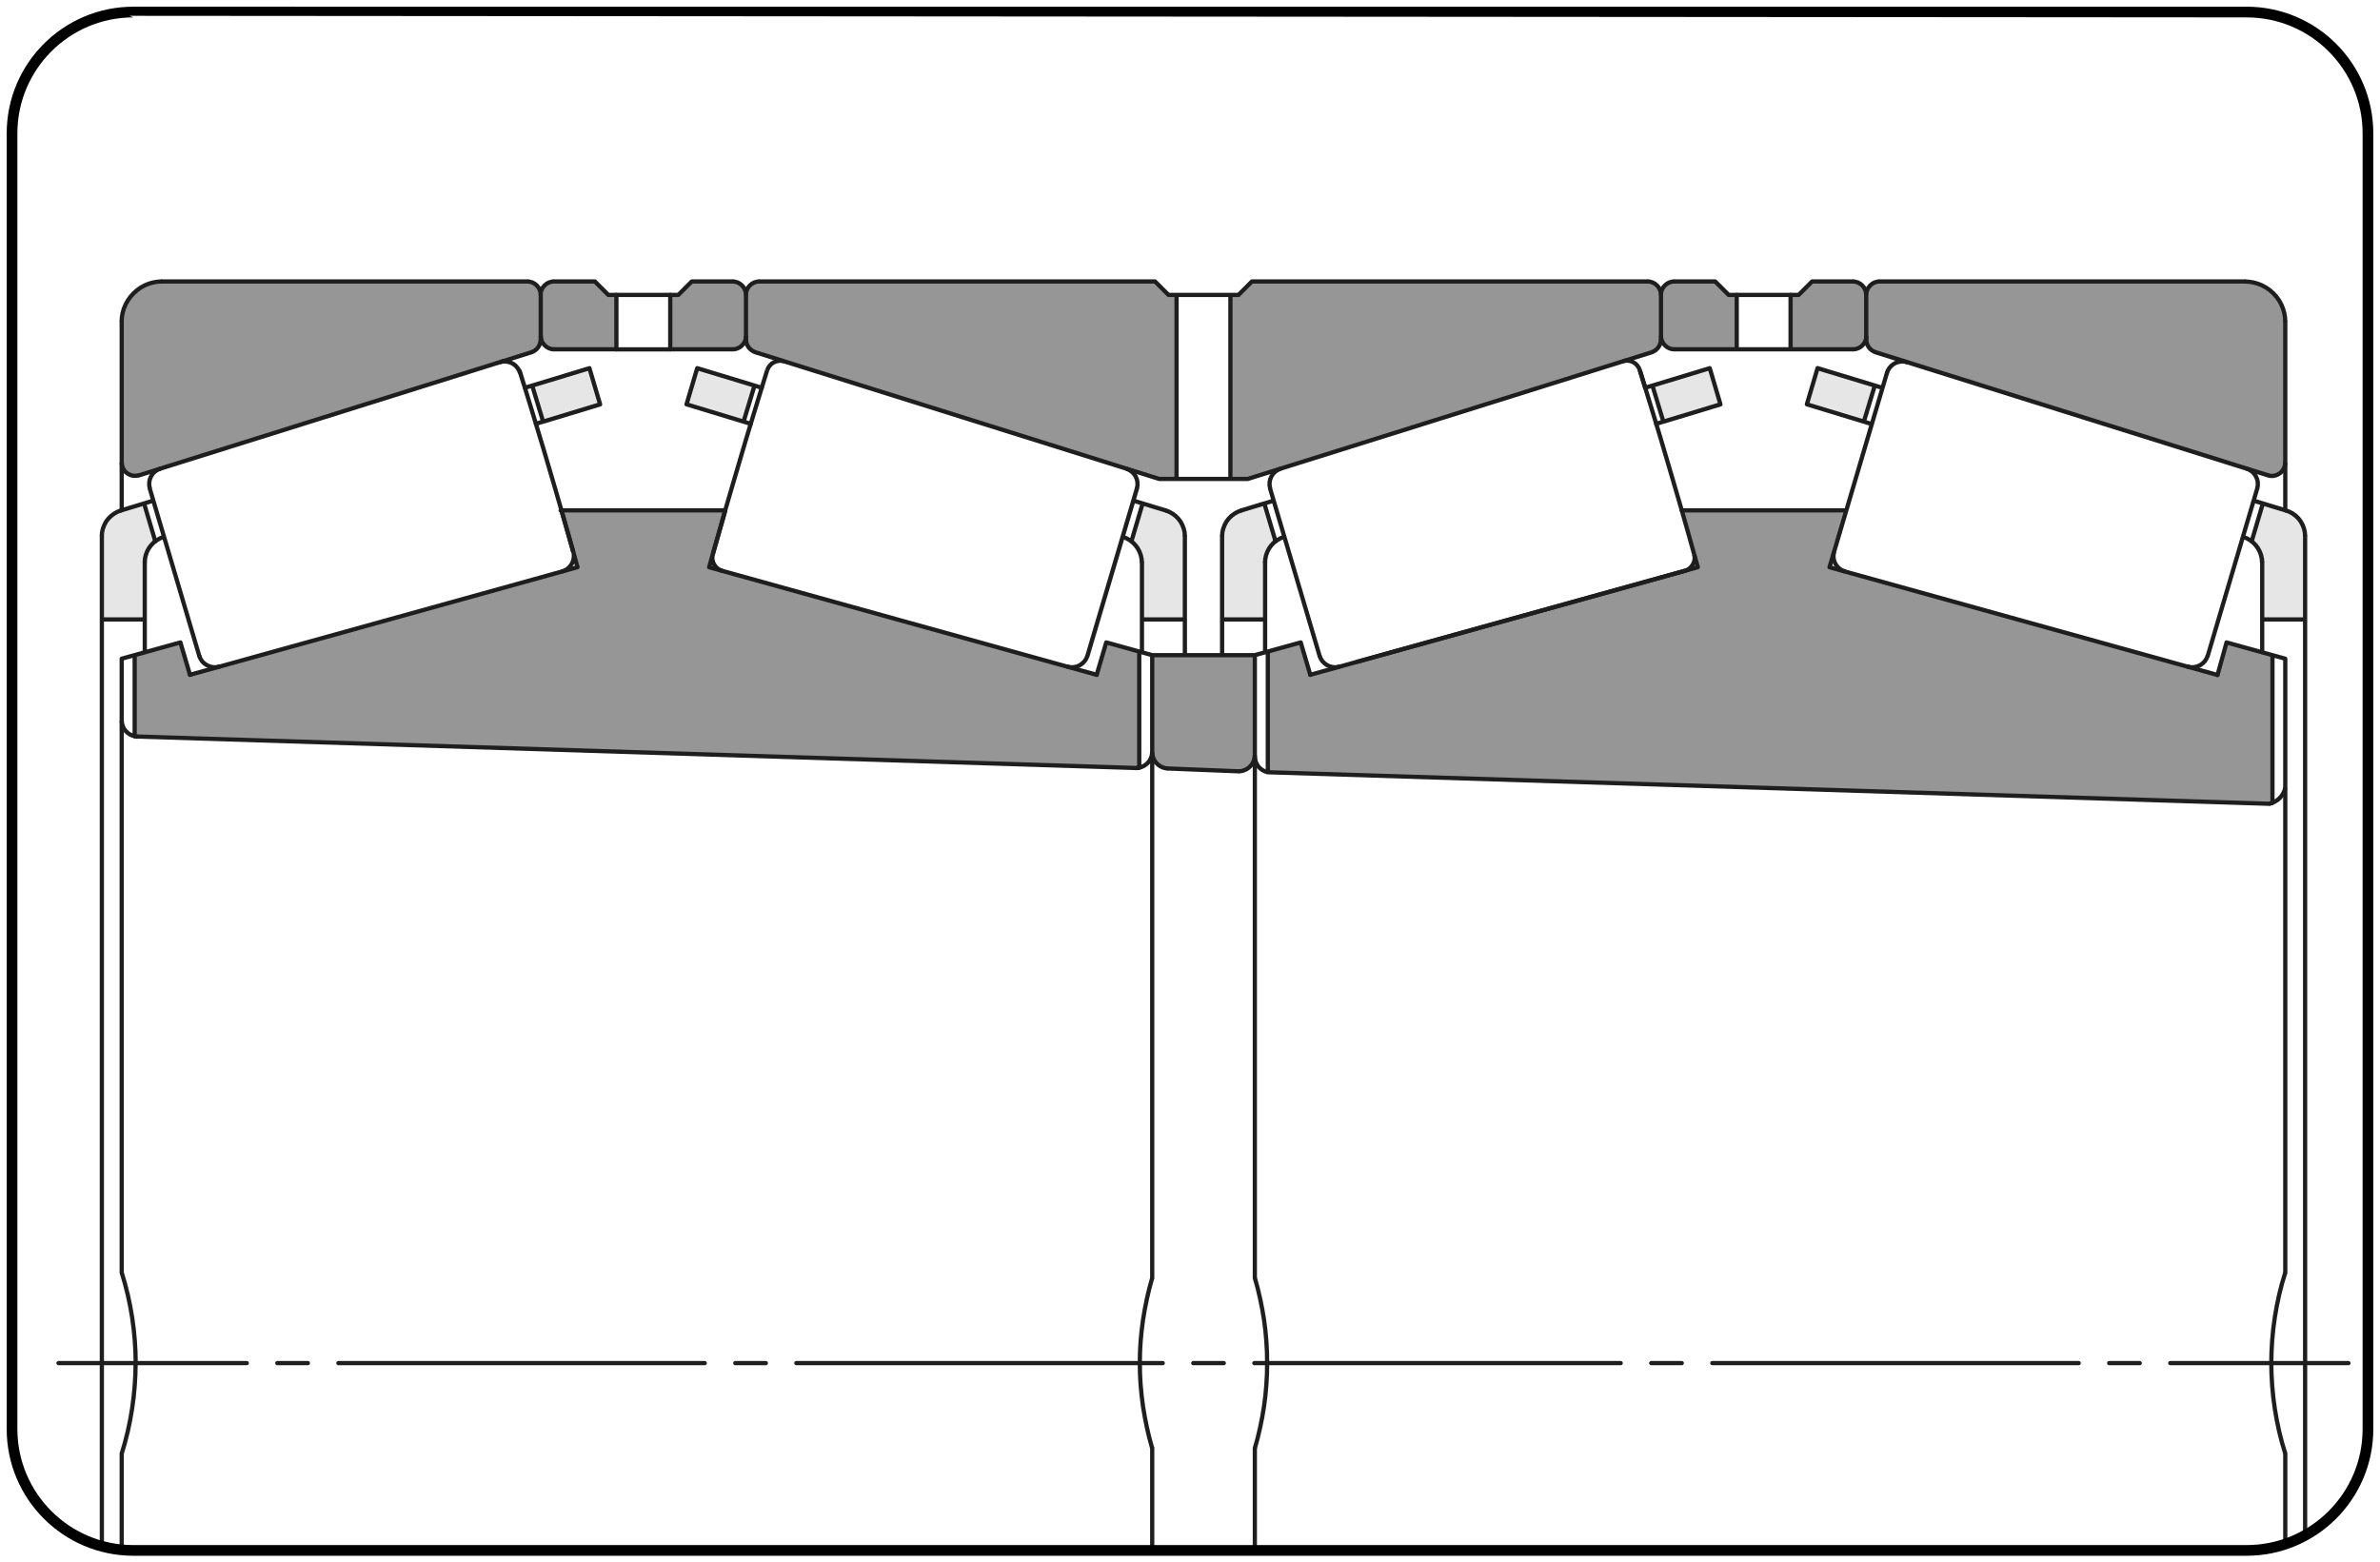
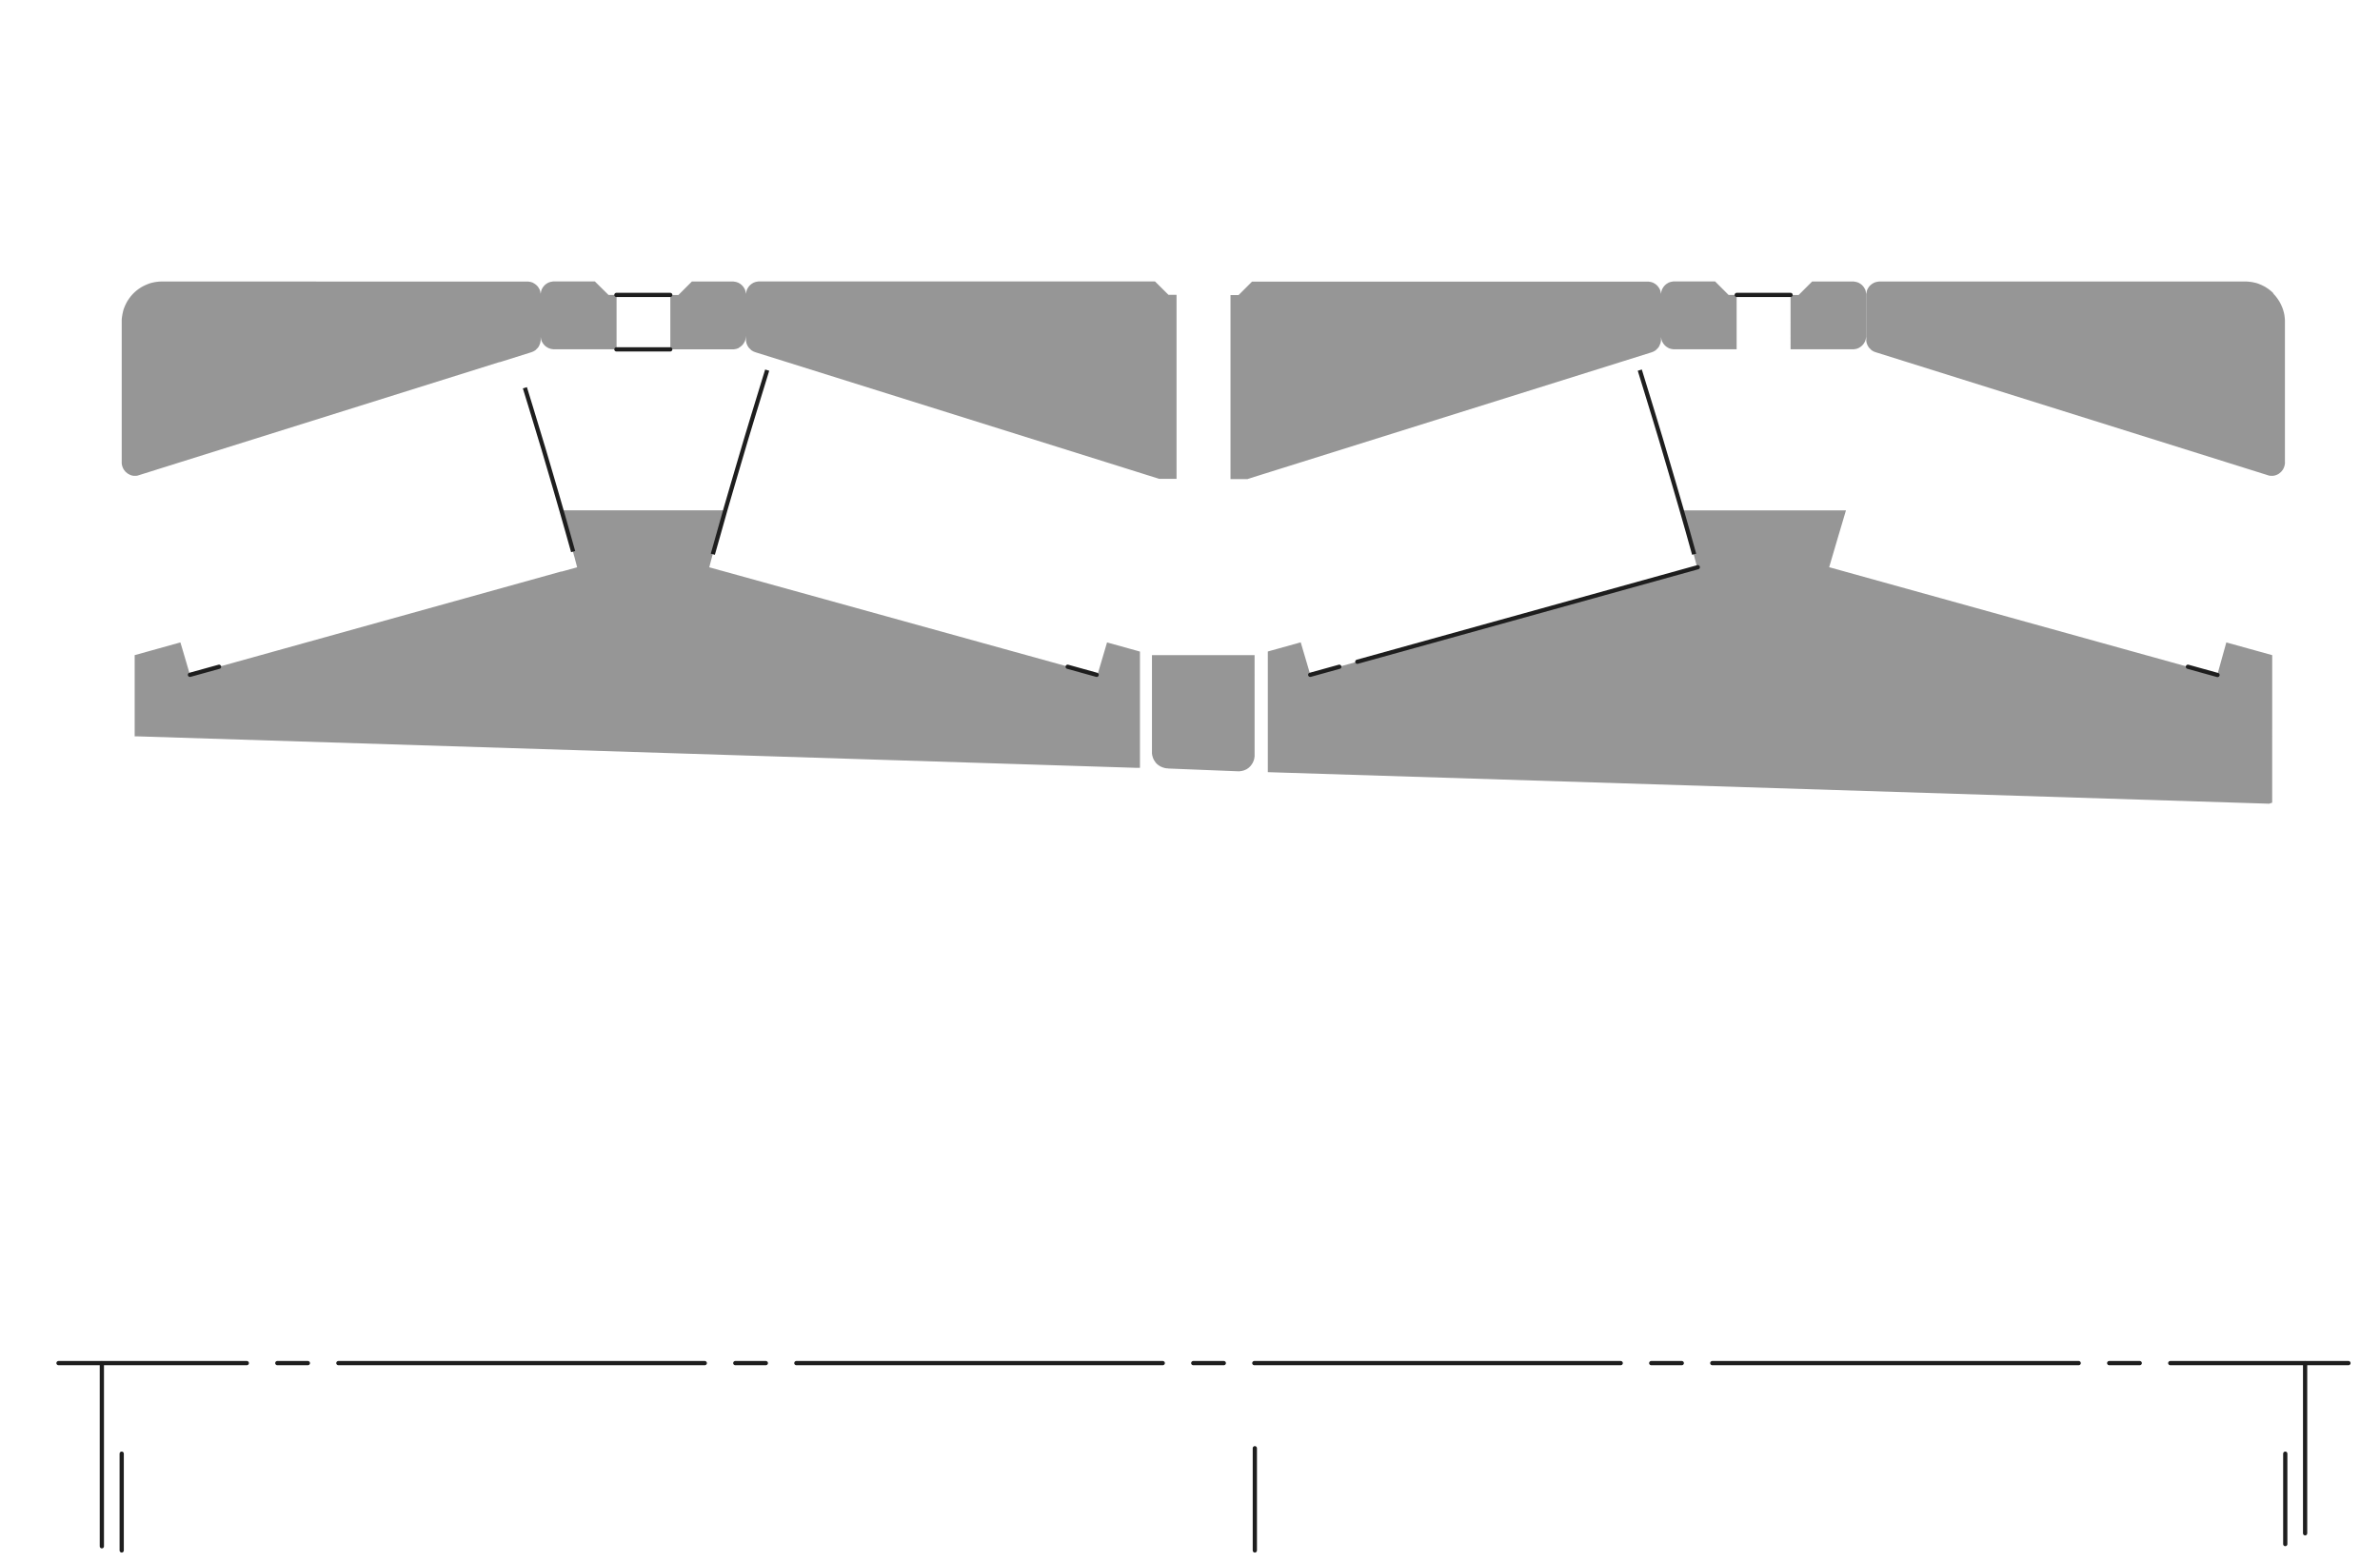
<svg xmlns="http://www.w3.org/2000/svg" version="1.1" x="0px" y="0px" width="280.63px" height="184.25px" viewBox="0 0 280.63 184.25" enable-background="new 0 0 280.63 184.25" xml:space="preserve">
  <g id="Livello_2">
    <path fill-rule="evenodd" clip-rule="evenodd" fill="#969696" d="M195.85,34.78v4.83l0,0.06l0,0.06l0.01,0.06l0.01,0.06l0.01,0.06   l0.01,0.06l0.01,0.06l0.02,0.06l0.02,0.06l0.02,0.06l0.02,0.06l0.03,0.05l0.03,0.05l0.03,0.05l0.03,0.05l0.03,0.05l0.04,0.05   l0.04,0.05l0.04,0.05l0.04,0.04l0.04,0.04l0.04,0.04l0.05,0.04l0.05,0.04l0.05,0.04l0.05,0.03l0.05,0.03l0.05,0.03l0.05,0.03   l0.05,0.03l0.06,0.02l0.06,0.02l0.06,0.02l0.06,0.02l0.06,0.01l0.06,0.01l0.06,0.01l0.06,0.01l0.06,0.01l0.06,0l0.06,0h7.34v-6.41   h-0.95l-1.59-1.59h-4.8l-0.06,0l-0.06,0l-0.06,0.01l-0.06,0.01l-0.06,0.01l-0.06,0.01l-0.06,0.01l-0.06,0.02l-0.06,0.02l-0.06,0.02   l-0.06,0.02l-0.05,0.03l-0.05,0.03l-0.05,0.03l-0.05,0.03l-0.05,0.03l-0.05,0.04l-0.05,0.04l-0.05,0.04l-0.04,0.04l-0.04,0.04   l-0.04,0.04l-0.04,0.05l-0.04,0.05l-0.04,0.05l-0.03,0.05l-0.03,0.05l-0.03,0.05l-0.03,0.05l-0.03,0.05l-0.02,0.06l-0.02,0.06   l-0.02,0.06l-0.02,0.06l-0.01,0.06l-0.01,0.06l-0.01,0.06l-0.01,0.06l-0.01,0.06l0,0.06L195.85,34.78z M211.13,41.19h7.34l0.06,0   l0.06,0l0.06-0.01l0.06-0.01l0.06-0.01l0.06-0.01l0.06-0.01l0.06-0.02L219,41.1l0.06-0.02l0.06-0.02l0.05-0.03l0.05-0.03l0.05-0.03   l0.05-0.03l0.05-0.03l0.05-0.04l0.05-0.04l0.05-0.04l0.04-0.04l0.04-0.04l0.04-0.04l0.04-0.05l0.04-0.05l0.04-0.05l0.03-0.05   l0.03-0.05l0.03-0.05l0.03-0.05l0.03-0.05l0.02-0.06l0.02-0.06l0.02-0.06l0.02-0.06l0.01-0.06l0.01-0.06l0.01-0.06l0.01-0.06   l0.01-0.06l0-0.06l0-0.06v-4.83l0-0.06l0-0.06l-0.01-0.06l-0.01-0.06l-0.01-0.06l-0.01-0.06L220,34.36l-0.02-0.06l-0.02-0.06   l-0.02-0.06l-0.02-0.06l-0.03-0.05l-0.03-0.05l-0.03-0.05l-0.03-0.05l-0.03-0.05l-0.04-0.05l-0.04-0.05l-0.04-0.05l-0.04-0.04   l-0.04-0.04l-0.04-0.04l-0.05-0.04l-0.05-0.04l-0.05-0.04l-0.05-0.03l-0.05-0.03l-0.05-0.03l-0.05-0.03l-0.05-0.03l-0.06-0.02   L219,33.29l-0.06-0.02l-0.06-0.02l-0.06-0.01l-0.06-0.01l-0.06-0.01l-0.06-0.01l-0.06-0.01l-0.06,0l-0.06,0h-4.79l-1.59,1.59h-0.95   V41.19z M221.17,41.54l46.23,14.5l0.06,0.02l0.06,0.02l0.06,0.01l0.06,0.01l0.06,0.01l0.06,0l0.07,0h0.07l0.06,0l0.07,0l0.06-0.01   l0.06-0.01l0.06-0.01l0.06-0.02l0.06-0.02l0.06-0.02l0.06-0.02l0.06-0.03l0.06-0.03l0.06-0.03l0.05-0.03l0.05-0.04l0.05-0.04   l0.05-0.04l0.05-0.04l0.05-0.04l0.05-0.05l0.04-0.05l0.04-0.05l0.04-0.05l0.04-0.05l0.04-0.05l0.03-0.06l0.03-0.06l0.03-0.06   l0.03-0.06l0.02-0.06l0.02-0.06l0.02-0.06l0.02-0.06l0.01-0.06l0.01-0.06l0.01-0.06l0.01-0.06l0-0.06l0-0.07V37.96l0-0.18   l-0.01-0.18l-0.02-0.18l-0.02-0.18l-0.03-0.18l-0.04-0.18l-0.05-0.18l-0.05-0.18l-0.06-0.17l-0.07-0.17l-0.07-0.17l-0.08-0.16   l-0.08-0.16l-0.09-0.16l-0.1-0.15l-0.1-0.15l-0.11-0.15l-0.11-0.14l-0.12-0.14l-0.12-0.13L268,34.52l-0.13-0.12l-0.14-0.12   l-0.14-0.11l-0.15-0.11l-0.15-0.1l-0.15-0.1l-0.16-0.09l-0.16-0.08l-0.16-0.08l-0.17-0.07l-0.17-0.07l-0.17-0.06l-0.17-0.05   l-0.18-0.04l-0.18-0.04l-0.18-0.03l-0.18-0.02l-0.18-0.02l-0.18-0.01l-0.18,0h-43.06l-0.06,0l-0.06,0l-0.06,0.01l-0.06,0.01   l-0.06,0.01l-0.06,0.01l-0.06,0.01l-0.06,0.02l-0.06,0.02l-0.06,0.02l-0.06,0.02l-0.06,0.03l-0.05,0.03l-0.05,0.03l-0.05,0.03   l-0.05,0.03l-0.05,0.04l-0.05,0.04l-0.05,0.04l-0.05,0.04l-0.04,0.04l-0.04,0.04l-0.04,0.05l-0.04,0.05l-0.04,0.05l-0.03,0.05   l-0.03,0.05l-0.03,0.05l-0.03,0.05l-0.03,0.05l-0.02,0.06l-0.02,0.06l-0.02,0.06l-0.02,0.06l-0.01,0.06l-0.01,0.06l-0.01,0.06   l-0.01,0.06l-0.01,0.06l0,0.06l0,0.06v4.83v0.42l0,0.06l0,0.06l0,0.06l0.01,0.06l0.01,0.05l0.01,0.06l0.01,0.05l0.01,0.05   l0.02,0.05l0.02,0.05l0.02,0.05l0.02,0.05l0.02,0.05l0.03,0.05l0.03,0.05l0.03,0.05l0.03,0.05l0.03,0.04l0.03,0.04l0.04,0.04   l0.04,0.04l0.04,0.04l0.04,0.04l0.04,0.04l0.04,0.04l0.04,0.04l0.04,0.03l0.05,0.03l0.05,0.03l0.05,0.03l0.05,0.03l0.05,0.02   l0.05,0.02l0.05,0.02l0.05,0.02L221.17,41.54z M198.68,67.31L198.68,67.31L198.68,67.31L198.68,67.31L198.68,67.31l-0.01,0l0,0l0,0   l0,0l-0.34,0.09l-40.4,11.22l-3.43,0.95l-1.13-3.82l-3.88,1.08v14.23l118.07,3.72l0.03-0.01l0.03-0.01l0.03-0.01l0.03-0.01   l0.03-0.01l0.03-0.01l0.03-0.01l0.03-0.01l0.03-0.01l0.03-0.01l0.03-0.01l0.03-0.01V77.26l-5.41-1.5l-1.07,3.84l-3.49-0.97   l-2.12-0.59l-38.28-10.63l-1.87-0.52l0.9-3.06l1.08-3.64h-19.4l0.19,0.65l0.18,0.65l0.18,0.65l0.18,0.65l0.18,0.65l0.18,0.65   l0.18,0.65l0.18,0.65l0.05,0.19l0.05,0.19l0.05,0.19l0.05,0.19l0.05,0.19l0.05,0.19l0.05,0.19l0.05,0.19L198.68,67.31z    M147.13,56.48l47.61-14.93l0.05-0.02l0.05-0.02l0.05-0.02l0.05-0.02l0.05-0.02l0.05-0.03l0.05-0.03l0.05-0.03l0.05-0.03l0.04-0.03   l0.04-0.04l0.04-0.04l0.04-0.04l0.04-0.04l0.04-0.04l0.04-0.04l0.04-0.04l0.03-0.04l0.03-0.04l0.03-0.05l0.03-0.05l0.03-0.05   l0.02-0.05l0.02-0.05l0.02-0.05l0.02-0.05l0.02-0.05l0.02-0.05l0.02-0.05l0.01-0.05l0.01-0.06l0.01-0.05l0.01-0.06l0.01-0.06   l0-0.06l0-0.06v-0.42v-4.83l0-0.06l0-0.06l-0.01-0.06l-0.01-0.06l-0.01-0.06l-0.01-0.06l-0.01-0.06l-0.02-0.06l-0.02-0.06   l-0.02-0.06l-0.02-0.06l-0.03-0.05l-0.03-0.05l-0.03-0.05l-0.03-0.05l-0.03-0.05l-0.04-0.05l-0.04-0.05l-0.04-0.05l-0.04-0.04   l-0.04-0.04l-0.04-0.04l-0.05-0.04l-0.05-0.04l-0.05-0.04l-0.05-0.03l-0.05-0.03l-0.05-0.03l-0.05-0.03l-0.05-0.03l-0.06-0.02   l-0.06-0.02l-0.06-0.02l-0.06-0.02l-0.06-0.01l-0.06-0.01l-0.06-0.01l-0.06-0.01l-0.06-0.01l-0.06,0l-0.06,0h-46.64l-1.59,1.59   h-0.95v21.7H147.13z M137.76,90.63l8.29,0.33l0.07,0l0.07-0.01l0.07-0.01l0.07-0.01l0.07-0.01l0.07-0.01l0.07-0.02l0.07-0.02   l0.07-0.02l0.07-0.03l0.07-0.03l0.07-0.03l0.07-0.03l0.06-0.04l0.06-0.04l0.06-0.04l0.06-0.04l0.06-0.05l0.05-0.05l0.05-0.05   l0.05-0.05l0.05-0.05l0.05-0.06l0.04-0.06l0.04-0.06l0.04-0.06l0.04-0.06l0.04-0.06l0.03-0.07l0.03-0.07l0.03-0.07l0.03-0.07   l0.02-0.07l0.02-0.07l0.02-0.07l0.01-0.07l0.01-0.07l0.01-0.07l0.01-0.07l0-0.07l0-0.07V77.26h-12.1v11.46l0,0.07l0,0.07l0.01,0.07   l0.01,0.07l0.01,0.07l0.02,0.07l0.02,0.07l0.02,0.07l0.02,0.07l0.03,0.07l0.03,0.07l0.03,0.07l0.03,0.06l0.04,0.06l0.04,0.06   l0.04,0.06l0.04,0.06l0.04,0.06l0.05,0.06l0.05,0.05l0.05,0.05l0.05,0.05l0.06,0.05l0.06,0.04l0.06,0.04l0.06,0.04l0.06,0.04   l0.06,0.04l0.07,0.03l0.07,0.03l0.07,0.03l0.07,0.03l0.07,0.02l0.07,0.02l0.07,0.02l0.07,0.02l0.07,0.01l0.07,0.01l0.07,0.01   l0.07,0L137.76,90.63z M85.15,67.32L85.15,67.32L85.15,67.32L85.15,67.32l-0.01,0l0,0l0,0h0l0,0l-1.51-0.42l0.05-0.19l0.05-0.19   l0.05-0.19l0.05-0.19l0.05-0.19l0.05-0.19l0.05-0.19l0.05-0.19l0.18-0.65l0.18-0.65l0.18-0.65l0.18-0.65l0.18-0.65l0.18-0.65   l0.18-0.65l0.18-0.65H66.2l0.17,0.61l0.17,0.61l0.17,0.61l0.17,0.61l0.17,0.61l0.17,0.61l0.17,0.61l0.17,0.61h0l0.06,0.23   l0.06,0.23l0.07,0.23l0.06,0.23l0.06,0.23l0.06,0.23l0.06,0.23l0.06,0.23l-1.81,0.5l-0.01,0l-0.01,0l-0.01,0l-0.01,0l-0.01,0   l-0.01,0l-0.01,0l-0.01,0L27.94,78.04l-2.12,0.59l-3.42,0.95l-0.91-3.09l-0.22-0.73l-0.4,0.11l-4.99,1.39v9.57l0.03,0.01l0.03,0   l0.03,0l0.03,0l0.03,0l0.03,0l0.03,0l0.03,0l0.03,0l0.03,0l0.03,0l0.03,0h0.03l0.03,0l117.7,3.71h0.03l0.03,0l0.03,0l0.03,0l0.03,0   l0.03,0l0.03,0l0.03,0l0.03,0l0.03,0l0.03,0l0.03,0l0.03,0l0.03-0.01v-13.7l-0.28-0.08l-3.6-1l-1.13,3.82l-3.42-0.95L85.15,67.32z    M87.96,39.61v-4.83l0-0.06l0-0.06l-0.01-0.06l-0.01-0.06l-0.01-0.06l-0.01-0.06l-0.01-0.06l-0.02-0.06l-0.02-0.06l-0.02-0.06   l-0.02-0.06l-0.03-0.05l-0.03-0.05l-0.03-0.05l-0.03-0.05l-0.03-0.05l-0.04-0.05l-0.04-0.05l-0.04-0.05l-0.04-0.04l-0.04-0.04   l-0.04-0.04l-0.05-0.04l-0.05-0.04l-0.05-0.04l-0.05-0.03l-0.05-0.03l-0.05-0.03l-0.05-0.03l-0.06-0.03l-0.06-0.02l-0.06-0.02   l-0.06-0.02l-0.06-0.02l-0.06-0.01l-0.06-0.01l-0.06-0.01l-0.06-0.01l-0.06-0.01l-0.06,0l-0.06,0h-4.79l-1.59,1.59h-0.95v6.41h7.34   l0.06,0l0.06,0l0.06-0.01l0.06-0.01l0.06-0.01l0.06-0.01l0.06-0.01l0.06-0.02l0.06-0.02l0.06-0.02l0.06-0.02l0.06-0.03L87.13,41   l0.05-0.03l0.05-0.03l0.05-0.03l0.05-0.04l0.05-0.04l0.05-0.04l0.04-0.04l0.04-0.04l0.04-0.04l0.04-0.05l0.04-0.05l0.04-0.05   l0.03-0.05l0.03-0.05l0.03-0.05l0.03-0.05l0.03-0.05l0.02-0.06l0.02-0.06l0.02-0.06l0.02-0.06l0.01-0.06l0.01-0.06l0.01-0.06   l0.01-0.06l0.01-0.06l0-0.06L87.96,39.61z M70.14,33.19h-4.8l-0.06,0l-0.06,0l-0.06,0.01l-0.06,0.01l-0.06,0.01l-0.06,0.01   l-0.06,0.01l-0.06,0.02l-0.06,0.02l-0.06,0.02l-0.06,0.02l-0.06,0.03l-0.05,0.03l-0.05,0.03l-0.05,0.03l-0.05,0.03l-0.05,0.04   l-0.05,0.04l-0.05,0.04l-0.04,0.04l-0.04,0.04l-0.04,0.04l-0.04,0.05l-0.04,0.05l-0.04,0.05l-0.03,0.05l-0.03,0.05l-0.03,0.05   l-0.03,0.05l-0.03,0.05l-0.02,0.06l-0.02,0.06l-0.02,0.06l-0.02,0.06l-0.01,0.06l-0.01,0.06l-0.01,0.06l-0.01,0.06l-0.01,0.06   l0,0.06l0,0.06v4.83l0,0.06l0,0.06l0.01,0.06l0.01,0.06l0.01,0.06l0.01,0.06l0.01,0.06l0.02,0.06l0.02,0.06l0.02,0.06l0.02,0.06   l0.03,0.05l0.03,0.05l0.03,0.05l0.03,0.05l0.03,0.05l0.04,0.05l0.04,0.05l0.04,0.05l0.04,0.04l0.04,0.04l0.04,0.04l0.05,0.04   l0.05,0.04l0.05,0.04l0.05,0.03l0.05,0.03L64.59,41l0.05,0.03l0.06,0.03l0.06,0.02l0.06,0.02l0.06,0.02l0.06,0.02l0.06,0.01   l0.06,0.01l0.06,0.01l0.06,0.01l0.06,0.01l0.06,0l0.06,0h7.34v-6.41h-0.95L70.14,33.19z M136.19,33.19H89.55l-0.06,0l-0.06,0   l-0.06,0.01l-0.06,0.01l-0.06,0.01l-0.06,0.01l-0.06,0.01l-0.06,0.02l-0.06,0.02l-0.06,0.02l-0.06,0.02l-0.06,0.03l-0.05,0.03   l-0.05,0.03l-0.05,0.03l-0.05,0.03l-0.05,0.04l-0.05,0.04l-0.05,0.04l-0.04,0.04l-0.04,0.04l-0.04,0.04l-0.04,0.05l-0.04,0.05   l-0.04,0.05l-0.03,0.05l-0.03,0.05l-0.03,0.05l-0.03,0.05l-0.03,0.05l-0.02,0.06l-0.02,0.06l-0.02,0.06l-0.02,0.06L88,34.42   l-0.01,0.06l-0.01,0.06l-0.01,0.06l-0.01,0.06l0,0.06l0,0.06v4.83v0.42l0,0.06l0,0.06l0.01,0.06l0.01,0.06l0.01,0.05l0.01,0.06   l0.01,0.05l0.01,0.05l0.02,0.05l0.02,0.05l0.02,0.05l0.02,0.05l0.02,0.05l0.03,0.05l0.03,0.05l0.03,0.05l0.03,0.05l0.03,0.04   l0.03,0.04l0.04,0.04l0.04,0.04l0.04,0.04l0.04,0.04l0.04,0.04l0.04,0.04l0.04,0.04l0.04,0.03l0.05,0.03l0.05,0.03l0.05,0.03   l0.05,0.03l0.05,0.02l0.05,0.02l0.05,0.02l0.05,0.02l0.05,0.02l3.39,1.06l40.34,12.65l3.88,1.22h2.05v-21.7h-0.95L136.19,33.19z    M58.96,42.7l3.69-1.16l0.05-0.02l0.05-0.02l0.05-0.02l0.05-0.02l0.05-0.02l0.05-0.03L63,41.38l0.05-0.03l0.05-0.03l0.04-0.03   l0.04-0.04l0.04-0.04l0.04-0.04l0.04-0.04l0.04-0.04l0.04-0.04l0.04-0.04l0.03-0.04l0.03-0.04l0.03-0.05l0.03-0.05l0.03-0.05   l0.02-0.05l0.02-0.05l0.02-0.05l0.02-0.05l0.02-0.05l0.02-0.05l0.01-0.05l0.01-0.05l0.01-0.06l0.01-0.05l0.01-0.06l0.01-0.06   l0-0.06l0-0.06v-0.42v-4.83l0-0.06l0-0.06l-0.01-0.06l-0.01-0.06l-0.01-0.06l-0.01-0.06l-0.01-0.06l-0.02-0.06l-0.02-0.06   l-0.02-0.06l-0.02-0.06l-0.03-0.05l-0.03-0.05l-0.03-0.05l-0.03-0.05l-0.03-0.05l-0.04-0.05l-0.04-0.05l-0.04-0.05l-0.04-0.04   l-0.04-0.04l-0.05-0.04l-0.05-0.04l-0.05-0.04l-0.05-0.04l-0.05-0.03l-0.05-0.03l-0.05-0.03l-0.05-0.03l-0.05-0.03l-0.06-0.02   l-0.06-0.02l-0.06-0.02l-0.06-0.02l-0.06-0.01l-0.06-0.01l-0.06-0.01l-0.06-0.01l-0.06-0.01l-0.06,0l-0.06,0H19.11l-0.18,0   l-0.18,0.01l-0.18,0.02l-0.18,0.02l-0.18,0.03l-0.18,0.04l-0.18,0.04l-0.17,0.05l-0.17,0.06l-0.17,0.07l-0.17,0.07L17,33.69   l-0.16,0.08l-0.16,0.09l-0.16,0.1l-0.15,0.1l-0.15,0.11l-0.14,0.11l-0.14,0.12l-0.13,0.12l-0.13,0.13l-0.12,0.13l-0.12,0.14   l-0.11,0.14l-0.11,0.15l-0.1,0.15l-0.1,0.15l-0.09,0.16l-0.08,0.16l-0.08,0.16l-0.07,0.17l-0.07,0.17l-0.06,0.17l-0.05,0.18   l-0.04,0.18l-0.04,0.18l-0.03,0.18l-0.03,0.18l-0.02,0.18l-0.01,0.18l0,0.18v16.58l0,0.07l0,0.06l0.01,0.06l0.01,0.06l0.01,0.06   l0.01,0.06l0.02,0.06l0.02,0.06l0.02,0.06l0.02,0.06l0.03,0.06l0.03,0.06l0.03,0.06l0.03,0.06l0.04,0.05l0.04,0.05l0.04,0.05   l0.04,0.05l0.04,0.05l0.05,0.05l0.05,0.04l0.05,0.04l0.05,0.04l0.05,0.04l0.05,0.04l0.06,0.03l0.06,0.03l0.06,0.03L15.33,56   l0.06,0.02l0.06,0.02l0.06,0.02l0.06,0.02l0.06,0.01l0.06,0.01l0.06,0.01l0.06,0l0.07,0h0.06l0.06,0l0.07,0l0.06-0.01l0.06-0.01   l0.06-0.01l0.06-0.02l0.06-0.02l2.48-0.78l0,0l0,0l0,0l0,0l0,0l0,0l0,0l0,0l40.01-12.55l0,0l0,0l0,0l0,0l0,0L58.96,42.7L58.96,42.7   L58.96,42.7z" />
-     <path fill-rule="evenodd" clip-rule="evenodd" fill="#E6E6E6" d="M266.82,59.37l-1.32,4.46l0.08,0.06l0.07,0.06l0.07,0.06   l0.07,0.07l0.07,0.07l0.07,0.07l0.06,0.07l0.06,0.08l0.06,0.08l0.06,0.08l0.05,0.08l0.05,0.08l0.05,0.08l0.05,0.08l0.04,0.09   l0.04,0.09l0.04,0.09l0.04,0.09l0.03,0.09l0.03,0.09l0.03,0.09l0.03,0.09l0.02,0.09l0.02,0.09l0.02,0.1l0.01,0.1l0.01,0.1l0.01,0.1   l0,0.1l0,0.1v6.7h5.06v-9.81l0-0.11l-0.01-0.11l-0.01-0.11l-0.01-0.11l-0.02-0.11l-0.02-0.11l-0.03-0.11l-0.03-0.11l-0.03-0.11   l-0.04-0.11l-0.04-0.1l-0.04-0.1l-0.05-0.1l-0.05-0.1l-0.05-0.1l-0.06-0.1l-0.06-0.09l-0.07-0.09l-0.07-0.09l-0.07-0.09l-0.07-0.08   l-0.08-0.08l-0.08-0.08l-0.08-0.08l-0.09-0.07l-0.09-0.07l-0.09-0.07l-0.09-0.06l-0.09-0.06l-0.1-0.06l-0.1-0.05l-0.1-0.05   l-0.1-0.05l-0.1-0.04l-0.11-0.04l-0.11-0.03l-0.11-0.03v0L266.82,59.37z M214.31,43.42l-1.26,4.26l6.72,2.04l1.29-4.25   L214.31,43.42z M194.84,45.47l1.29,4.25l6.72-2.04l-1.26-4.26L194.84,45.47z M149.08,59.37l-2.73,0.83l-0.11,0.04l-0.1,0.04   l-0.11,0.04l-0.1,0.05l-0.1,0.05l-0.1,0.05l-0.1,0.06l-0.1,0.06l-0.09,0.06l-0.09,0.07l-0.09,0.07l-0.09,0.07l-0.08,0.08   l-0.08,0.08l-0.08,0.08l-0.07,0.08l-0.07,0.09l-0.07,0.09l-0.07,0.09l-0.06,0.09l-0.06,0.1l-0.05,0.1l-0.05,0.1l-0.05,0.1   l-0.04,0.1l-0.04,0.11l-0.04,0.11l-0.03,0.11l-0.03,0.11l-0.03,0.11l-0.02,0.11l-0.02,0.11l-0.01,0.11l-0.01,0.11l-0.01,0.11   l0,0.11v9.81h5.06v-6.7l0-0.1l0.01-0.1l0.01-0.1l0.01-0.1l0.01-0.1l0.02-0.1l0.02-0.09l0.02-0.09l0.02-0.09l0.03-0.09l0.03-0.09   l0.03-0.09l0.04-0.09l0.04-0.09l0.04-0.09l0.04-0.09l0.05-0.08l0.05-0.08l0.05-0.08l0.05-0.08l0.06-0.08l0.06-0.08l0.06-0.08   l0.06-0.07l0.07-0.07l0.07-0.07l0.07-0.07l0.07-0.06l0.07-0.06l0.08-0.06L149.08,59.37z M134.73,59.37l-1.32,4.46l0.08,0.06   l0.07,0.06l0.07,0.06l0.07,0.07l0.07,0.07l0.07,0.07l0.06,0.07l0.06,0.08l0.06,0.08l0.06,0.08l0.05,0.08l0.05,0.08l0.05,0.08   l0.05,0.08l0.04,0.09l0.04,0.09l0.04,0.09l0.04,0.09l0.03,0.09l0.03,0.09l0.03,0.09l0.03,0.09l0.02,0.09l0.02,0.09l0.02,0.1   l0.01,0.1l0.01,0.1l0.01,0.1l0,0.1l0,0.1v6.7h5.06v-9.81l0-0.11l-0.01-0.11l-0.01-0.11l-0.01-0.11l-0.02-0.11l-0.02-0.11   l-0.02-0.11l-0.03-0.11l-0.03-0.11l-0.04-0.11l-0.04-0.11l-0.04-0.1l-0.05-0.1l-0.05-0.1l-0.05-0.1l-0.06-0.1l-0.06-0.09   l-0.07-0.09l-0.07-0.09l-0.07-0.09l-0.08-0.08l-0.08-0.08l-0.08-0.08l-0.08-0.08l-0.09-0.07l-0.09-0.07l-0.09-0.07l-0.09-0.06   l-0.1-0.06l-0.1-0.06l-0.1-0.05l-0.1-0.05l-0.1-0.05l-0.11-0.04l-0.11-0.04l-0.11-0.04L134.73,59.37z M87.67,49.72l1.29-4.25   l-6.75-2.05l-1.26,4.26L87.67,49.72z M70.76,47.68l-1.26-4.26l-6.75,2.05l1.29,4.25L70.76,47.68z M16.99,59.37l-2.73,0.83   l-0.11,0.03l-0.11,0.04l-0.1,0.04l-0.1,0.05l-0.1,0.05l-0.1,0.05l-0.1,0.06l-0.1,0.06l-0.09,0.06l-0.09,0.07l-0.09,0.07l-0.09,0.07   l-0.08,0.08l-0.08,0.08l-0.08,0.08l-0.07,0.08l-0.07,0.09l-0.07,0.09l-0.07,0.09l-0.06,0.09l-0.06,0.1l-0.06,0.1l-0.05,0.1   l-0.05,0.1l-0.05,0.1l-0.04,0.1l-0.04,0.11l-0.03,0.11l-0.03,0.11l-0.03,0.11l-0.02,0.11l-0.02,0.11l-0.01,0.11l-0.01,0.11   l-0.01,0.11l0,0.11v9.81h5.06v-6.7l0-0.1l0-0.1l0.01-0.1l0.01-0.1l0.01-0.1l0.02-0.1l0.02-0.1l0.02-0.09l0.02-0.09l0.03-0.09   l0.03-0.09l0.03-0.09l0.04-0.09l0.04-0.09l0.04-0.09l0.04-0.09l0.05-0.08l0.05-0.08l0.05-0.08l0.05-0.08l0.06-0.08l0.06-0.08   l0.06-0.08l0.06-0.07l0.07-0.07l0.07-0.07l0.07-0.07l0.07-0.06l0.07-0.06l0.08-0.06L16.99,59.37z" />
  </g>
  <g id="Livello_3">
-     <path fill="none" stroke="#1E1E1E" stroke-width="0.5" stroke-linecap="round" stroke-linejoin="round" stroke-miterlimit="10" d="   M149.49,91.07l118.07,3.72 M137.76,90.63l8.29,0.33 M16.25,86.86l117.7,3.71 M134.73,59.37l-1.32,4.46 M88.97,45.47l-1.29,4.25    M16.99,59.37l1.32,4.46 M62.75,45.47l1.29,4.25 M149.08,59.37l1.32,4.46 M194.84,45.47l1.29,4.25 M17.66,57.62l0.42,1.42    M14.26,60.2l3.82-1.16 M18.08,59.04l5.41,18.29 M63.19,49.98l7.57-2.3 M61.9,45.73l7.61-2.31 M145.08,34.78v21.7 M269.46,77.68   v72.4 M135.86,77.26h12.1 M149.49,76.84v14.23 M134.33,76.84v13.7 M15.88,77.26v9.57 M271.8,73.05h-5.06 M271.8,63.24v97.51    M266.74,66.35v10.58 M146.36,60.2l3.82-1.16 M149.17,66.35v10.58 M144.1,63.24v14.02 M139.71,73.05h-5.06 M139.71,63.24v14.02    M134.65,66.35v10.58 M17.07,66.35v10.58 M12.01,63.24v97.51 M266.82,59.37l-1.32,4.46 M221.97,45.74l-7.66-2.33 M221.97,45.74   l-7.66-2.33 M220.71,50.01l-7.66-2.33 M220.71,50.01l-7.66-2.33 M150.18,59.04l5.41,18.29 M150.18,59.04l5.41,18.29 M88.52,49.98   l-7.57-2.3 M89.82,45.73l-7.61-2.31 M221.64,33.19h43.06 M197.44,33.19h4.8 M194.27,33.19h-46.64 M257.98,78.63l-40.4-11.22    M218.47,33.19h-4.8 M269.46,37.96v22.22 M220.05,34.78v5.25 M267.4,56.05l-46.23-14.5 M222.49,43.99l-0.52,1.76 M269.46,77.68   l-6.93-1.92 M266.15,57.62l-0.42,1.42 M262.54,75.76l-1.07,3.84 M217.7,60.19h-19.4 M149.76,57.62l0.42,1.42 M147.96,77.26   l5.41-1.5 M147.13,56.48l47.61-14.93 M195.85,34.78v5.25 M267.95,77.26v17.41 M269.55,60.2l-3.82-1.16 M214.31,43.42l-1.26,4.26    M195.29,49.98l7.57-2.3 M193.99,45.73l7.61-2.31 M201.6,43.42l1.26,4.26 M269.66,73.05h-2.92 M144.1,73.05h5.06 M218.47,41.19   h-21.02 M204.78,34.78v6.41 M202.24,33.19l1.59,1.59 M213.67,33.19l-1.59,1.59 M204.78,34.78v6.41 M211.13,34.78v6.41    M202.24,33.19h-4.8 M221.06,45.47l-1.29,4.25 M220.71,50.01l-4.44,15.02 M265.73,59.04l-5.41,18.29 M264.7,33.19h-43.06    M194.27,33.19h-46.64 M150.18,59.04l5.41,18.29 M153.37,75.76l1.13,3.82 M157.92,78.63l40.4-11.22 M157.92,78.63l40.74-11.31    M125.89,78.63L85.15,67.32 M125.89,78.63l-40.4-11.22 M130.44,75.76l-1.13,3.82 M89.55,33.19h46.64 M19.11,33.19h43.06    M213.67,33.19h4.8 M202.24,33.19l1.59,1.59 M213.67,33.19l-1.59,1.59 M202.24,33.19h-4.8 M195.85,34.78v5.25 M204.78,34.78v6.41    M204.78,34.78v6.41 M211.13,34.78v6.41 M81.57,33.19h4.8 M72.68,34.78v6.41 M79.03,34.78v6.41 M70.14,33.19l1.59,1.59    M81.57,33.19l-1.59,1.59 M79.03,34.78v6.41 M147.62,33.19l-1.59,1.59 M147.62,33.19h46.64 M136.19,33.19l1.59,1.59 M137.78,34.78   h8.26 M138.73,34.78v21.7 M136.68,56.48h10.46 M214.31,43.42l-1.26,4.26 M269.55,60.2l-3.82-1.16 M269.66,73.05h-2.92    M146.25,73.05h2.92 M137.56,73.05h-2.92 M12.01,73.05h5.06 M201.6,43.42l1.26,4.26 M193.99,45.73l7.61-2.31 M82.21,43.42   l-1.26,4.26 M137.46,60.2l-3.82-1.16 M69.5,43.42l1.26,4.26 M14.35,77.68v72.4 M269.46,37.96v22.22 M222.49,43.99l-6.22,21.05    M217.7,60.19h-19.4 M149.76,57.62l0.42,1.42 M147.96,77.26l5.41-1.5 M147.13,56.48l47.61-14.93 M157.92,78.63l40.74-11.31    M87.96,34.78v5.25 M136.68,56.48L89.07,41.54 M135.86,77.26l-5.41-1.5 M134.05,57.62l-5.83,19.71 M66.11,60.19h19.4 M21.27,75.76   l1.13,3.82 M14.35,77.68l6.93-1.92 M16.41,56.05l46.23-14.5 M63.76,34.78v5.25 M14.35,37.96v22.22 M65.35,33.19h4.8 M25.83,78.63   l40.4-11.22 M222.49,43.99l-6.77,22.9 M264.89,55.26l-40.01-12.55 M265.73,59.04l0.42-1.42 M260.32,77.33l5.41-18.29 M217.58,67.41   l40.4,11.22 M128.23,77.33l5.83-19.71 M85.15,67.32l40.74,11.31 M132.79,55.26L92.46,42.61 M157.92,78.63l40.4-11.22 M150.18,59.04   l5.41,18.29 M149.76,57.62l0.42,1.42 M191.36,42.61l-40.34,12.65 M198.32,67.41l0.33-0.09 M58.93,42.71L18.92,55.26 M25.83,78.63   l40.4-11.22 M18.08,59.04l5.41,18.29 M17.66,57.62l0.42,1.42 M69.5,43.42l-6.75,2.05 M70.76,47.68l-1.26-4.26 M64.04,49.73   l6.72-2.04 M62.75,45.47l1.29,4.25 M88.97,45.47l-6.75-2.05 M87.67,49.73l1.29-4.25 M80.95,47.68l6.72,2.04 M82.21,43.42   l-1.26,4.26 M139.71,73.05v-9.81 M134.65,73.05h5.06 M134.65,66.35v6.7 M134.73,59.37l-1.32,4.46 M137.46,60.2l-2.73-0.83    M144.1,63.24v9.81 M149.08,59.37l-2.73,0.83 M150.4,63.83l-1.32-4.46 M149.17,73.05v-6.7 M144.1,73.05h5.06 M196.14,49.73   l6.72-2.04 M194.84,45.47l1.29,4.25 M201.6,43.42l-6.75,2.05 M202.86,47.68l-1.26-4.26 M213.05,47.68l6.72,2.04 M214.31,43.42   l-1.26,4.26 M221.06,45.47l-6.75-2.05 M219.77,49.73l1.29-4.25 M271.8,73.05v-9.81 M266.74,73.05h5.06 M266.74,66.35v6.7    M266.82,59.37l-1.32,4.46 M269.46,60.18l-2.64-0.8 M269.46,60.18L269.46,60.18 M12.01,63.24v9.81 M16.99,59.37l-2.73,0.83    M18.31,63.83l-1.32-4.46 M17.07,73.05v-6.7 M12.01,73.05h5.06 M135.86,170.79v12.05 M147.96,150.71V77.26 M137.76,90.63l8.29,0.33    M135.86,77.26v73.45 M15.88,77.26v9.57 M20.87,75.87l-4.99,1.39 M22.4,79.58l-0.91-3.09 M68.09,66.89L27.95,78.04 M85.51,60.19   H66.2 M123.77,78.04L83.62,66.89 M130.44,75.76l-1.13,3.82 M134.05,76.76l-3.6-1 M267.95,94.67V77.26 M153.37,75.76l-3.88,1.08    M154.5,79.58l-1.13-3.82 M217.7,60.19h-19.4 M216.62,63.83l1.08-3.64 M255.87,78.04l-40.15-11.15 M269.46,54.53V37.96    M221.17,41.54l46.23,14.5 M220.05,39.61v0.42 M211.13,34.78v6.41 M212.08,34.78h-0.95 M213.67,33.19l-1.59,1.59 M218.47,33.19   h-4.8 M204.78,41.19v-6.41 M202.24,33.19h-4.8 M203.83,34.78l-1.59-1.59 M204.78,34.78h-0.95 M195.85,40.03v-0.42 M147.13,56.48   l47.61-14.93 M145.08,56.48h2.05 M145.08,34.78v21.7 M146.03,34.78h-0.95 M147.62,33.19l-1.59,1.59 M138.73,56.48v-21.7    M136.68,56.48h2.05 M137.78,34.78l-1.59-1.59 M138.73,34.78h-0.95 M87.96,39.61v0.42 M79.03,41.19h7.34 M79.03,34.78v6.41    M79.99,34.78h-0.95 M81.57,33.19l-1.59,1.59 M86.37,33.19h-4.8 M72.68,41.19v-6.41 M65.35,41.19h7.34 M70.14,33.19h-4.8    M71.73,34.78l-1.59-1.59 M72.68,34.78h-0.95 M14.35,37.96v16.58 M63.76,40.03v-0.42" />
    <path fill="none" stroke="#1E1E1E" stroke-width="0.5" stroke-linecap="round" stroke-linejoin="round" stroke-miterlimit="10" d="   M25.83,78.63l-3.43,0.95 M157.92,78.63l-3.43,0.95 M271.8,180.82v-20.06 M269.46,182.09v-10.66 M125.89,78.63l3.42,0.95    M257.98,78.63l3.49,0.97 M147.96,182.84v-12.05 M14.35,182.84v-11.41 M12.01,182.35v-21.59 M200.19,66.89l-40.15,11.15    M72.68,41.2h6.35 M72.68,34.78h6.35 M204.78,34.78h6.35" />
    <line fill="none" stroke="#1E1E1E" stroke-width="0.5" stroke-linecap="round" stroke-linejoin="round" stroke-miterlimit="10" stroke-dasharray="43.2,3.6,3.6,3.6" stroke-dashoffset="21" x1="6.9" y1="160.75" x2="276.91" y2="160.75" />
    <polyline fill="none" stroke="#1E1E1E" stroke-width="0.5" stroke-miterlimit="10" points="67.58,65.05 66.9,62.63 66.21,60.21    65.51,57.79 64.8,55.37 64.09,52.96 63.36,50.55 62.63,48.14 61.89,45.73  " />
    <polyline fill="none" stroke="#1E1E1E" stroke-width="0.5" stroke-miterlimit="10" points="90.46,43.65 89.63,46.35 88.8,49.06    87.98,51.77 87.18,54.48 86.38,57.2 85.59,59.91 84.82,62.64 84.05,65.36  " />
    <polyline fill="none" stroke="#1E1E1E" stroke-width="0.5" stroke-miterlimit="10" points="199.76,65.36 199,62.64 198.22,59.91    197.43,57.2 196.63,54.48 195.83,51.77 195.01,49.06 194.18,46.35 193.35,43.65  " />
-     <path fill="none" stroke="#1E1E1E" stroke-width="0.5" stroke-miterlimit="10" d="M267.81,160.75l0.03,1.35l0.08,1.35l0.13,1.35   l0.18,1.34l0.23,1.34l0.28,1.32l0.33,1.31l0.39,1.3 M147.96,170.79l0.34-1.23l0.29-1.24l0.25-1.25l0.21-1.26l0.16-1.26l0.11-1.27   l0.07-1.27l0.02-1.27 M134.4,160.75l0.02,1.27l0.07,1.27l0.12,1.27l0.16,1.26l0.21,1.26l0.25,1.25l0.29,1.24l0.34,1.23    M14.35,171.43l0.38-1.3l0.33-1.31l0.28-1.32l0.23-1.34l0.18-1.34l0.13-1.35l0.08-1.35l0.03-1.35 M61.89,45.73l-0.08-0.26   l-0.08-0.26l-0.08-0.26l-0.08-0.26l-0.08-0.26l-0.08-0.26l-0.08-0.26l-0.08-0.26 M267.56,94.79l0.34-0.1l0.33-0.15l0.3-0.19   l0.27-0.23l0.23-0.27l0.19-0.3l0.15-0.32l0.1-0.34 M269.46,150.08l-0.39,1.3l-0.33,1.31l-0.28,1.32l-0.23,1.33l-0.18,1.34   l-0.13,1.35l-0.08,1.35l-0.03,1.35 M149.41,160.75l-0.02-1.27l-0.07-1.27l-0.11-1.27l-0.16-1.26l-0.21-1.25l-0.25-1.25l-0.29-1.24   l-0.34-1.23 M135.86,150.71l-0.34,1.23l-0.29,1.24l-0.25,1.25l-0.21,1.25l-0.16,1.26l-0.12,1.27l-0.07,1.27l-0.02,1.27 M16,160.75   l-0.03-1.35l-0.08-1.35l-0.13-1.35l-0.18-1.34l-0.23-1.33l-0.28-1.32l-0.33-1.31l-0.38-1.3 M147.96,89.2l0.03,0.32l0.08,0.32   l0.14,0.3l0.18,0.27l0.23,0.23l0.26,0.19l0.29,0.14l0.31,0.09 M146.05,90.96l0.33-0.03l0.32-0.09l0.3-0.14l0.27-0.19l0.24-0.24   l0.19-0.27l0.14-0.3l0.09-0.32l0.03-0.33 M135.86,88.72l0.03,0.33l0.09,0.32l0.14,0.3l0.19,0.27l0.24,0.24l0.27,0.19l0.3,0.14   l0.32,0.09l0.33,0.03 M133.95,90.57l0.33-0.03l0.32-0.09l0.3-0.14l0.27-0.19l0.24-0.23l0.19-0.27l0.14-0.3l0.09-0.32l0.03-0.33    M14.35,84.96l0.03,0.33l0.09,0.32l0.14,0.3l0.19,0.27l0.23,0.23l0.27,0.19l0.3,0.14l0.32,0.09l0.33,0.03 M271.8,63.24l-0.03-0.45   l-0.1-0.44l-0.16-0.42l-0.21-0.4l-0.27-0.36l-0.32-0.32l-0.36-0.27l-0.39-0.22l-0.42-0.16 M266.74,66.35l-0.03-0.45l-0.1-0.44   l-0.16-0.42l-0.21-0.4l-0.27-0.36l-0.32-0.32l-0.36-0.27l-0.39-0.22l-0.42-0.16 M151.42,63.31L151,63.47l-0.39,0.22l-0.36,0.27   l-0.32,0.32l-0.27,0.36l-0.21,0.4l-0.16,0.42l-0.1,0.44l-0.03,0.45 M146.36,60.2l-0.42,0.16l-0.39,0.22l-0.36,0.27l-0.32,0.32   l-0.27,0.36l-0.21,0.4l-0.16,0.42l-0.1,0.44l-0.03,0.45 M139.71,63.24l-0.03-0.45l-0.1-0.44l-0.16-0.42l-0.21-0.4l-0.27-0.36   l-0.32-0.32l-0.36-0.27l-0.39-0.22l-0.42-0.16 M134.64,66.35l-0.03-0.45l-0.1-0.44l-0.16-0.42l-0.21-0.4l-0.27-0.36l-0.32-0.32   l-0.36-0.27l-0.39-0.22l-0.42-0.16 M19.32,63.31l-0.42,0.16l-0.39,0.22l-0.36,0.27l-0.32,0.32l-0.27,0.36l-0.21,0.39l-0.16,0.42   l-0.1,0.44l-0.03,0.45 M14.26,60.2l-0.42,0.16l-0.39,0.22l-0.36,0.27l-0.32,0.32l-0.27,0.36l-0.21,0.4l-0.16,0.42l-0.1,0.44   l-0.03,0.45 M193.99,45.73l-0.08-0.26l-0.08-0.26l-0.08-0.26l-0.08-0.26l-0.08-0.26l-0.08-0.26l-0.08-0.26l-0.08-0.26    M216.27,65.03l-0.07,0.33l-0.01,0.34l0.05,0.33l0.11,0.32l0.16,0.29l0.21,0.26l0.25,0.22l0.29,0.17l0.31,0.12 M224.88,42.71   l-0.33-0.07l-0.34-0.01l-0.33,0.05l-0.32,0.1l-0.3,0.16l-0.26,0.21l-0.22,0.25l-0.18,0.29l-0.12,0.31 M266.15,57.62l0.07-0.36   l0-0.37l-0.07-0.36L266,56.18l-0.2-0.31l-0.26-0.26l-0.31-0.21l-0.34-0.15 M257.98,78.63l0.36,0.06l0.37-0.01l0.36-0.08l0.34-0.15   l0.3-0.21l0.26-0.26l0.2-0.31l0.14-0.34 M269.46,37.96l-0.03-0.53l-0.09-0.53l-0.15-0.51l-0.2-0.49l-0.26-0.47l-0.31-0.43   l-0.36-0.4l-0.4-0.36l-0.44-0.31l-0.47-0.26l-0.49-0.2l-0.51-0.15l-0.53-0.09l-0.53-0.03 M221.64,33.19l-0.31,0.03l-0.3,0.09   l-0.27,0.15l-0.24,0.2l-0.2,0.24l-0.15,0.27l-0.09,0.3l-0.03,0.31 M220.05,40.03l0.02,0.25l0.06,0.24l0.1,0.23l0.13,0.21l0.16,0.19   l0.19,0.16l0.21,0.13l0.23,0.09 M267.4,56.05l0.32,0.07l0.33,0l0.32-0.07l0.3-0.14l0.27-0.19l0.22-0.25l0.16-0.29l0.1-0.31   l0.04-0.33 M197.44,33.19l-0.31,0.03l-0.3,0.09l-0.28,0.15l-0.24,0.2l-0.2,0.24l-0.15,0.27l-0.09,0.3l-0.03,0.31 M195.85,39.61   l0.03,0.31l0.09,0.3l0.15,0.27l0.2,0.24l0.24,0.2l0.28,0.15l0.3,0.09l0.31,0.03 M218.47,41.2l0.31-0.03l0.3-0.09l0.28-0.15   l0.24-0.2l0.2-0.24l0.15-0.27l0.09-0.3l0.03-0.31 M220.05,34.78l-0.03-0.31l-0.09-0.3l-0.15-0.27l-0.2-0.24l-0.24-0.2l-0.28-0.15   l-0.3-0.09l-0.31-0.03 M194.74,41.54l0.23-0.09l0.21-0.13l0.19-0.16l0.16-0.19l0.13-0.21l0.1-0.23l0.06-0.24l0.02-0.25    M193.35,43.65l-0.12-0.29l-0.18-0.26l-0.22-0.22l-0.26-0.17l-0.29-0.12l-0.31-0.06l-0.31,0l-0.3,0.06 M198.66,67.32l0.29-0.11   l0.26-0.17l0.22-0.22l0.18-0.26l0.13-0.28l0.07-0.3l0.01-0.31l-0.05-0.31 M195.85,34.78l-0.03-0.31l-0.09-0.3l-0.15-0.27l-0.2-0.24   l-0.24-0.2l-0.28-0.15l-0.3-0.09l-0.31-0.03 M155.59,77.33l0.14,0.34l0.2,0.31l0.26,0.26l0.3,0.21l0.34,0.15l0.36,0.08l0.37,0.01   l0.36-0.06 M151.02,55.26l-0.34,0.15l-0.31,0.21l-0.26,0.26l-0.2,0.31l-0.14,0.34l-0.07,0.36l0,0.37l0.07,0.36 M134.05,57.62   l0.07-0.36l0-0.37l-0.07-0.36l-0.14-0.34l-0.21-0.31l-0.26-0.26l-0.31-0.21l-0.34-0.15 M125.89,78.63l0.36,0.06l0.37-0.01   l0.36-0.08l0.34-0.15l0.3-0.21l0.26-0.26l0.2-0.31l0.14-0.34 M89.55,33.19l-0.31,0.03l-0.3,0.09l-0.28,0.15l-0.24,0.2l-0.2,0.24   l-0.15,0.27l-0.09,0.3l-0.03,0.31 M84.05,65.36l-0.05,0.31L84,65.98l0.07,0.3l0.13,0.28l0.18,0.26l0.23,0.22l0.26,0.17l0.29,0.11    M92.46,42.61l-0.31-0.06l-0.31,0l-0.31,0.06l-0.29,0.12l-0.26,0.17l-0.22,0.22l-0.18,0.26l-0.12,0.29 M87.96,40.03l0.02,0.25   l0.06,0.24l0.1,0.23l0.13,0.21l0.17,0.19l0.19,0.16l0.21,0.13l0.23,0.09 M65.34,33.19l-0.31,0.03l-0.3,0.09l-0.28,0.15l-0.24,0.2   l-0.2,0.24l-0.15,0.27l-0.09,0.3l-0.03,0.31 M63.76,39.61l0.03,0.31l0.09,0.3l0.15,0.27l0.2,0.24l0.24,0.2l0.28,0.15l0.3,0.09   l0.31,0.03 M86.37,41.2l0.31-0.03l0.3-0.09l0.28-0.15l0.24-0.2l0.2-0.24l0.15-0.27l0.09-0.3l0.03-0.31 M87.96,34.78l-0.03-0.31   l-0.09-0.3l-0.15-0.27l-0.2-0.24l-0.24-0.2l-0.28-0.15l-0.3-0.09l-0.31-0.03 M14.35,54.53l0.03,0.33l0.1,0.31l0.16,0.29l0.22,0.25   l0.27,0.19l0.3,0.14l0.32,0.07l0.33,0l0.32-0.07 M62.64,41.54l0.23-0.09l0.22-0.13l0.19-0.16l0.16-0.19l0.13-0.21l0.1-0.23   l0.06-0.24l0.02-0.25 M63.76,34.78l-0.03-0.31l-0.09-0.3l-0.15-0.27l-0.2-0.24l-0.24-0.2l-0.28-0.15l-0.3-0.09l-0.31-0.03    M269.46,37.96l-0.03-0.53l-0.09-0.53l-0.15-0.51l-0.2-0.49l-0.26-0.47l-0.31-0.43l-0.36-0.4l-0.4-0.36l-0.44-0.31l-0.47-0.26   l-0.49-0.2l-0.51-0.15l-0.53-0.09l-0.53-0.03 M19.11,33.19l-0.53,0.03l-0.53,0.09l-0.51,0.15l-0.49,0.2l-0.47,0.26l-0.43,0.31   l-0.4,0.36l-0.36,0.4l-0.31,0.43l-0.26,0.47l-0.21,0.49l-0.15,0.51l-0.09,0.53l-0.03,0.53 M23.49,77.33l0.14,0.34l0.2,0.31   l0.26,0.26l0.31,0.21l0.34,0.15l0.36,0.08l0.37,0.01l0.36-0.06 M18.92,55.26l-0.34,0.14l-0.31,0.21l-0.26,0.26l-0.2,0.31   l-0.14,0.34l-0.07,0.36l0,0.37l0.07,0.36 M61.32,43.99l-0.12-0.31l-0.18-0.29l-0.22-0.25l-0.26-0.21l-0.3-0.16l-0.32-0.1   l-0.33-0.05l-0.33,0.01l-0.33,0.07 M224.88,42.71l-0.33-0.07l-0.34-0.01l-0.33,0.05l-0.32,0.1l-0.3,0.16l-0.26,0.21l-0.22,0.25   l-0.18,0.29l-0.12,0.31 M266.15,57.62l0.07-0.36l0-0.37l-0.07-0.36L266,56.18l-0.2-0.31l-0.26-0.26l-0.31-0.21l-0.34-0.15    M257.98,78.63l0.36,0.06l0.37-0.01l0.36-0.08l0.34-0.15l0.3-0.21l0.26-0.26l0.2-0.31l0.14-0.34 M216.27,65.03l-0.07,0.33   l-0.01,0.34l0.05,0.33l0.11,0.32l0.16,0.29l0.21,0.26l0.25,0.22l0.29,0.17l0.31,0.12 M125.89,78.63l0.36,0.06l0.37-0.01l0.36-0.08   l0.34-0.15l0.3-0.21l0.26-0.26l0.2-0.31l0.14-0.34 M84.05,65.36l-0.05,0.31L84,65.98l0.07,0.3l0.13,0.28l0.18,0.26l0.23,0.22   l0.26,0.17l0.29,0.11 M92.46,42.61l-0.31-0.06l-0.31,0l-0.31,0.06l-0.29,0.12l-0.26,0.17l-0.22,0.22l-0.18,0.26l-0.12,0.29    M134.05,57.62l0.07-0.36l0-0.37l-0.07-0.36l-0.14-0.34l-0.21-0.31l-0.26-0.26l-0.31-0.21l-0.34-0.15 M155.59,77.33l0.14,0.34   l0.2,0.31l0.26,0.26l0.3,0.21l0.34,0.15l0.36,0.08l0.37,0.01l0.36-0.06 M151.02,55.26l-0.34,0.15l-0.31,0.21l-0.26,0.26l-0.2,0.31   l-0.14,0.34l-0.07,0.36l0,0.37l0.07,0.36 M193.35,43.65l-0.12-0.29l-0.18-0.26l-0.22-0.22l-0.26-0.17l-0.29-0.12l-0.31-0.06   l-0.31,0l-0.3,0.06 M198.66,67.32l0.29-0.11l0.26-0.17l0.22-0.22l0.18-0.26l0.13-0.28l0.07-0.3l0.01-0.31l-0.05-0.31 M61.32,43.96   l-0.13-0.31l-0.18-0.28l-0.22-0.25l-0.26-0.2l-0.3-0.15l-0.32-0.1l-0.33-0.04l-0.33,0.01l-0.32,0.07 M61.89,45.73l-0.07-0.22   l-0.07-0.22l-0.07-0.22l-0.07-0.22l-0.07-0.22l-0.07-0.22l-0.07-0.22l-0.07-0.22 M66.23,67.41l0.32-0.11l0.29-0.17l0.26-0.22   l0.22-0.26l0.17-0.29l0.11-0.32l0.06-0.33l0-0.34l-0.06-0.33 M23.49,77.33l0.14,0.34l0.2,0.31l0.26,0.26l0.31,0.21l0.34,0.15   l0.36,0.08l0.37,0.01l0.36-0.06 M18.92,55.26l-0.34,0.14l-0.31,0.21l-0.26,0.26l-0.2,0.31l-0.14,0.34l-0.07,0.36l0,0.37l0.07,0.36    M133.41,63.84l0.27,0.24l0.24,0.27l0.21,0.29l0.18,0.32l0.14,0.33l0.1,0.35l0.06,0.36l0.02,0.36 M139.71,63.24l-0.03-0.45   l-0.1-0.44l-0.16-0.42l-0.21-0.4l-0.27-0.36l-0.32-0.32l-0.36-0.27l-0.39-0.22l-0.42-0.16 M146.36,60.2l-0.42,0.16l-0.39,0.22   l-0.36,0.27l-0.32,0.32l-0.27,0.36l-0.21,0.4l-0.16,0.42l-0.1,0.44l-0.03,0.45 M149.17,66.35l0.02-0.36l0.06-0.36l0.1-0.35   l0.14-0.33l0.18-0.32l0.21-0.29l0.24-0.27l0.27-0.24 M265.5,63.84l0.27,0.24l0.24,0.27l0.21,0.29l0.18,0.32l0.14,0.33l0.1,0.35   l0.06,0.36l0.02,0.36 M271.8,63.24l-0.03-0.46l-0.1-0.45l-0.16-0.43l-0.22-0.4l-0.28-0.37l-0.33-0.32l-0.37-0.27l-0.41-0.21   l-0.43-0.15 M14.26,60.2l-0.42,0.16l-0.39,0.22l-0.36,0.27l-0.32,0.32l-0.27,0.36l-0.21,0.4l-0.16,0.42l-0.1,0.44l-0.03,0.45    M17.07,66.35l0.02-0.36l0.06-0.36l0.1-0.35l0.14-0.33l0.18-0.32l0.21-0.29l0.25-0.27l0.27-0.24 M146.05,90.96l0.33-0.03l0.32-0.09   l0.3-0.14l0.27-0.19l0.24-0.24l0.19-0.27l0.14-0.3l0.09-0.32l0.03-0.33 M135.86,88.72l0.03,0.33l0.09,0.32l0.14,0.3l0.19,0.27   l0.24,0.24l0.27,0.19l0.3,0.14l0.32,0.09l0.33,0.03 M133.95,90.57l0.05,0l0.05,0l0.05,0l0.05,0l0.05,0l0.05-0.01l0.05-0.01   l0.05-0.01 M15.88,86.83l0.05,0.01l0.05,0.01l0.05,0.01l0.05,0.01l0.05,0l0.05,0l0.05,0h0.05 M66.2,60.19l0.24,0.84l0.24,0.84   l0.24,0.84l0.24,0.84l0.24,0.84l0.24,0.84l0.23,0.84l0.23,0.84 M83.62,66.89l0.23-0.84l0.24-0.84l0.24-0.84l0.24-0.84l0.24-0.84   l0.24-0.84l0.24-0.84l0.24-0.84 M267.56,94.79l0.05-0.01l0.05-0.01l0.05-0.01l0.05-0.01l0.05-0.01l0.05-0.02l0.05-0.02l0.05-0.02    M267.4,56.05l0.32,0.07l0.33,0l0.32-0.07l0.3-0.14l0.27-0.19l0.22-0.25l0.16-0.29l0.1-0.31l0.04-0.33 M220.05,40.03l0.02,0.25   l0.06,0.24l0.1,0.23l0.13,0.21l0.16,0.19l0.19,0.16l0.21,0.13l0.23,0.09 M221.64,33.19l-0.31,0.03l-0.3,0.09l-0.27,0.15l-0.24,0.2   l-0.2,0.24l-0.15,0.27l-0.09,0.3l-0.03,0.31 M269.46,37.96l-0.03-0.53l-0.09-0.53l-0.15-0.51l-0.2-0.49l-0.26-0.47l-0.31-0.43   l-0.36-0.4l-0.4-0.36l-0.44-0.31l-0.47-0.26l-0.49-0.2l-0.51-0.15l-0.53-0.09l-0.53-0.03 M218.47,41.2l0.31-0.03l0.3-0.09   l0.28-0.15l0.24-0.2l0.2-0.24l0.15-0.27l0.09-0.3l0.03-0.31 M220.05,34.78l-0.03-0.31l-0.09-0.3l-0.15-0.27l-0.2-0.24l-0.24-0.2   l-0.28-0.15l-0.3-0.09l-0.31-0.03 M195.85,39.61l0.03,0.31l0.09,0.3l0.15,0.27l0.2,0.24l0.24,0.2l0.28,0.15l0.3,0.09l0.31,0.03    M197.44,33.19l-0.31,0.03l-0.3,0.09l-0.28,0.15l-0.24,0.2l-0.2,0.24l-0.15,0.27l-0.09,0.3l-0.03,0.31 M194.74,41.54l0.23-0.09   l0.21-0.13l0.19-0.16l0.16-0.19l0.13-0.21l0.1-0.23l0.06-0.24l0.02-0.25 M195.85,34.78l-0.03-0.31l-0.09-0.3l-0.15-0.27l-0.2-0.24   l-0.24-0.2l-0.28-0.15l-0.3-0.09l-0.31-0.03 M86.37,41.2l0.31-0.03l0.3-0.09l0.28-0.15l0.24-0.2l0.2-0.24l0.15-0.27l0.09-0.3   l0.03-0.31 M63.76,39.61l0.03,0.31l0.09,0.3l0.15,0.27l0.2,0.24l0.24,0.2l0.28,0.15l0.3,0.09l0.31,0.03 M14.35,54.53l0.03,0.33   l0.1,0.31l0.16,0.29l0.22,0.25l0.27,0.19l0.3,0.14l0.32,0.07l0.33,0l0.32-0.07 M19.11,33.19l-0.53,0.03l-0.53,0.09l-0.51,0.15   l-0.49,0.2l-0.47,0.26l-0.43,0.31l-0.4,0.36l-0.36,0.4l-0.31,0.43l-0.26,0.47l-0.21,0.49l-0.15,0.51l-0.09,0.53l-0.03,0.53" />
-     <line fill="none" stroke="#1E1E1E" stroke-width="0.5" stroke-miterlimit="10" x1="200.19" y1="66.89" x2="199.76" y2="65.36" />
  </g>
  <g id="Livello_4">
    <g>
-       <path fill="none" stroke="#000000" stroke-width="1.261" d="M15.73,1.42c-7.9,0-14.31,6.41-14.31,14.31v152.8    c0,7.9,6.41,14.31,14.31,14.31H264.9c7.9,0,14.31-6.41,14.31-14.31V15.73c0-7.9-6.41-14.31-14.31-14.31    C264.9,1.42,15.73,1.42,15.73,1.42z" />
-     </g>
+       </g>
  </g>
</svg>